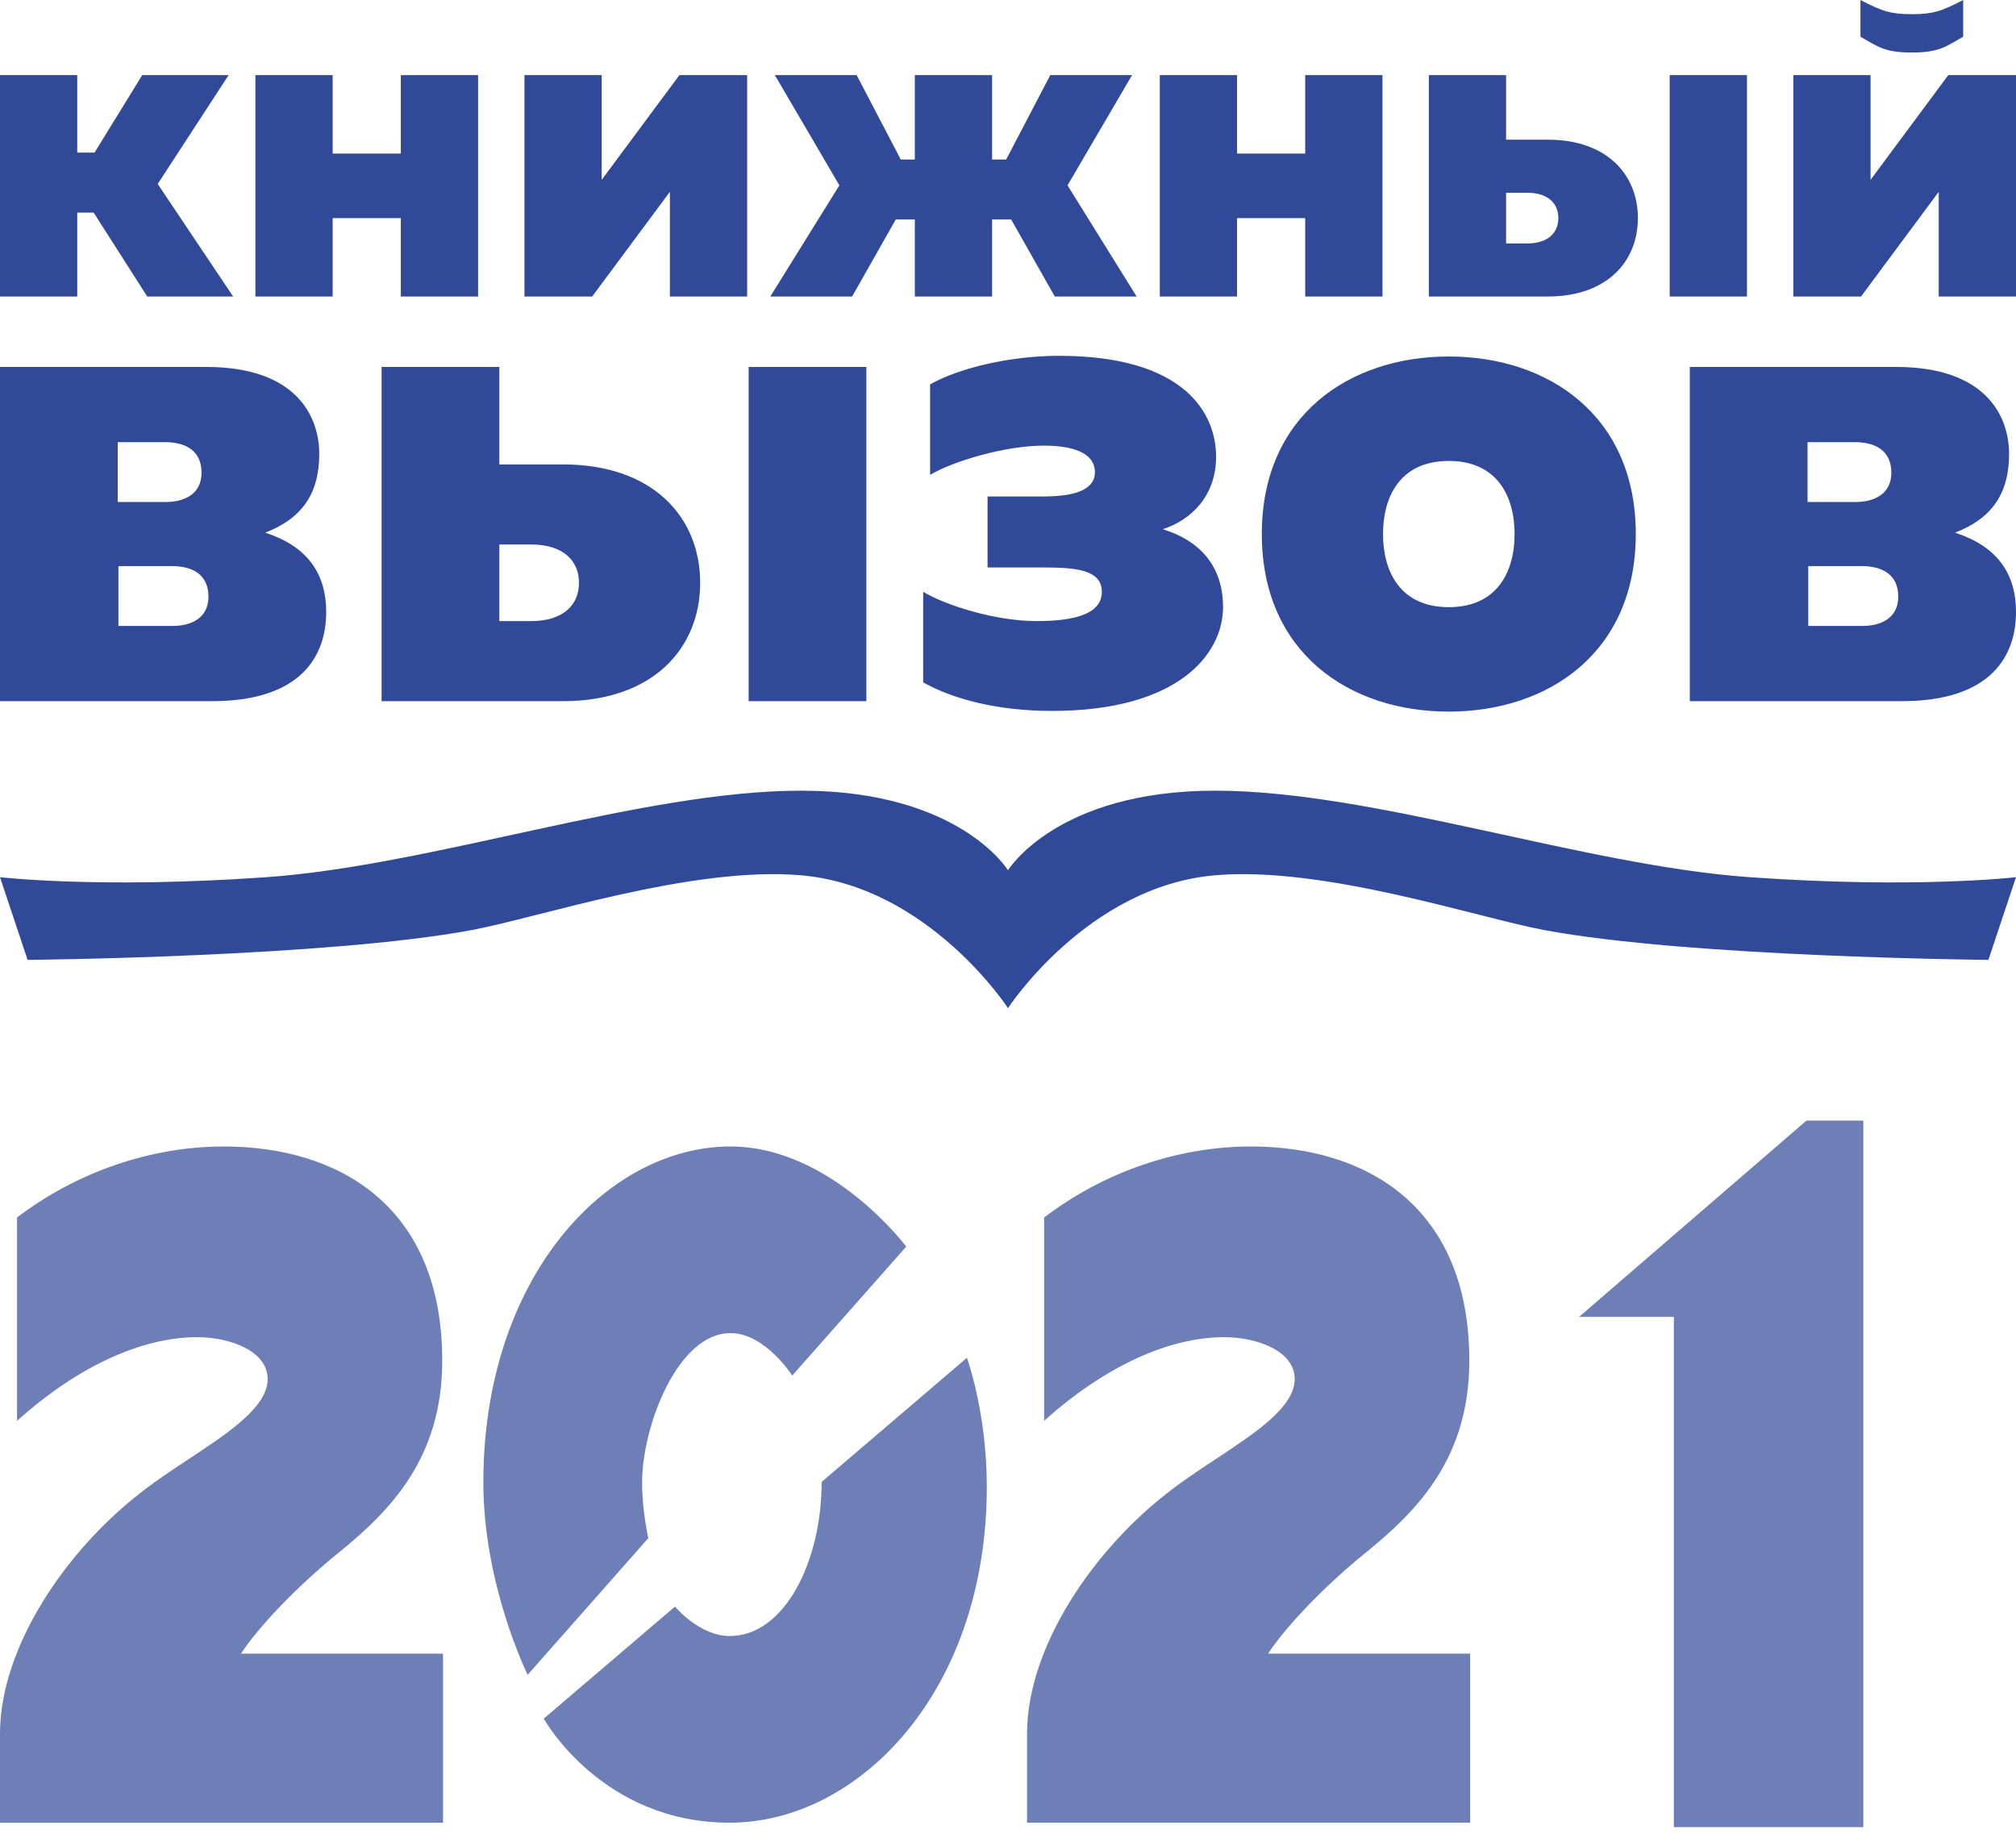
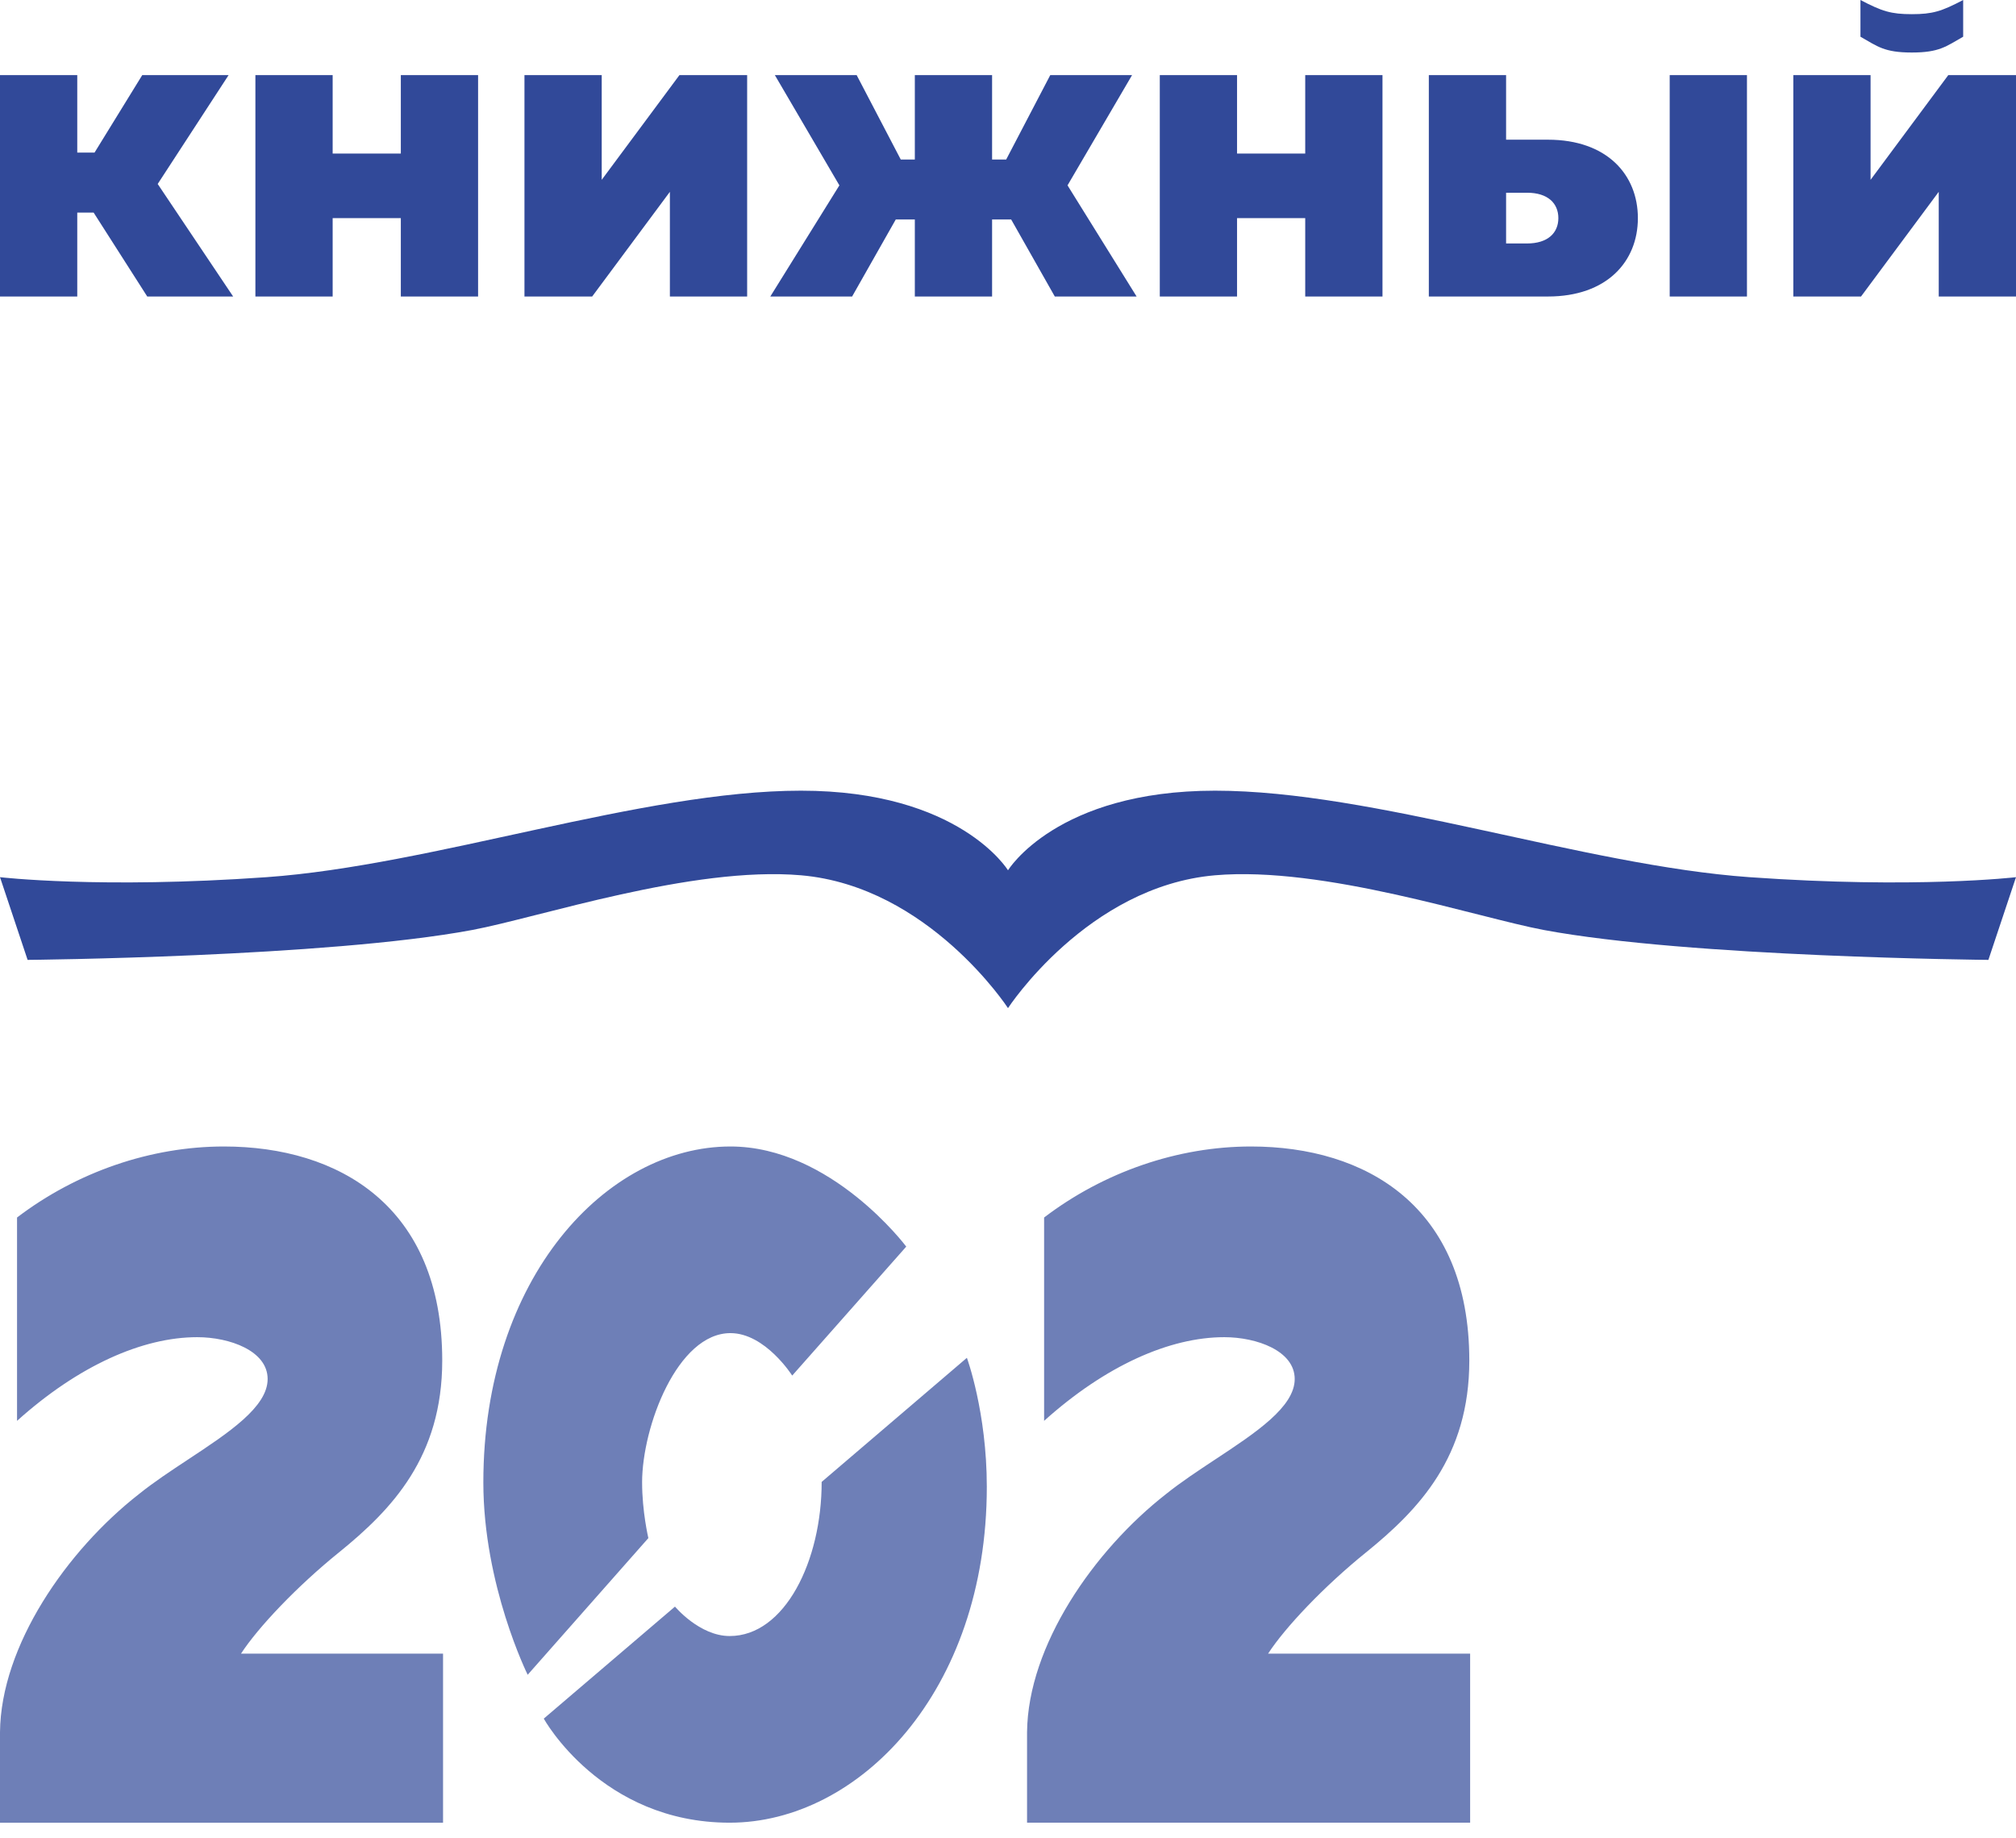
<svg xmlns="http://www.w3.org/2000/svg" xmlns:ns1="http://sodipodi.sourceforge.net/DTD/sodipodi-0.dtd" xmlns:ns2="http://www.inkscape.org/namespaces/inkscape" width="102" height="93" viewBox="0 0 102 93" fill="none" version="1.1" id="svg10" ns1:docname="2021.svg" ns2:version="0.92.3 (2405546, 2018-03-11)">
  <defs id="defs14" />
  <ns1:namedview pagecolor="#ffffff" bordercolor="#666666" borderopacity="1" objecttolerance="10" gridtolerance="10" guidetolerance="10" ns2:pageopacity="0" ns2:pageshadow="2" ns2:window-width="1920" ns2:window-height="986" id="namedview12" showgrid="false" ns2:zoom="2.5376344" ns2:cx="51" ns2:cy="46.5" ns2:window-x="-11" ns2:window-y="-11" ns2:window-maximized="1" ns2:current-layer="svg10" />
  <path d="m 32.488,74.994 c -0.002,1.47 0.316,2.817 0.316,2.817 l -6.106,6.915 c 0,0 -2.243,-4.52 -2.243,-9.732 0,-10.388 6.251,-16.994 12.502,-16.994 5.103,0 8.895,5.065 8.895,5.065 l -5.77,6.525 c 0,0 -1.362,-2.149 -3.126,-2.148 -2.679,0.002 -4.465,4.721 -4.469,7.552 z m -15.326,3.532 c 2.668,-2.166 5.213,-4.824 5.213,-9.697 C 22.375,61.003 17.119,58 11.331,58 7.636,58 3.9,59.28 0.862,61.593 v 10.287 c 3.121,-2.806 6.364,-4.233 9.114,-4.233 1.643,0 3.565,0.689 3.565,2.117 0,1.415 -1.973,2.717 -4.016,4.065 h -10e-6 C 8.656,74.403 7.774,74.985 7.027,75.587 3.373,78.442 0.041,83.256 0,87.632 v 4.578 H 22.416 V 83.657 H 12.194 c 0.862,-1.328 2.833,-3.409 4.968,-5.132 z m 31.758,-9.835 -7.348,6.278 c 0.003,4.001 -1.866,7.797 -4.653,7.797 -1.528,0 -2.768,-1.489 -2.768,-1.489 l -6.639,5.667 c 0,0 2.902,5.265 9.406,5.265 6.505,0 13.01,-6.607 13.01,-16.996 0,-3.779 -1.008,-6.523 -1.008,-6.523 z m 20.207,9.835 c 2.668,-2.166 5.213,-4.824 5.213,-9.697 C 74.34,61.003 69.085,58 63.296,58 c -3.695,0 -7.431,1.28 -10.469,3.593 v 10.287 c 3.121,-2.806 6.364,-4.233 9.114,-4.233 1.643,0 3.565,0.689 3.565,2.117 0,1.415 -1.973,2.717 -4.016,4.065 -0.869,0.574 -1.752,1.156 -2.499,1.758 -3.654,2.855 -6.986,7.669 -7.027,12.044 v 4.578 H 74.382 V 83.657 H 64.159 c 0.862,-1.328 2.832,-3.409 4.968,-5.132 z" id="path2" ns2:connector-curvature="0" style="clip-rule:evenodd;opacity:0.7;fill:#314999;fill-rule:evenodd" ns1:nodetypes="cccsscccccssccsscccccccccccsccssccssccsscccccccc" />
  <path fill-rule="evenodd" clip-rule="evenodd" d="M0 44.376C0 44.376 5.063 44.973 13.481 44.376C21.899 43.779 32.496 40 40.524 40C48.552 40 51 44.028 51 44.028V51C51 51 46.985 44.838 40.524 44.28C35.025 43.805 27.271 46.415 23.888 47.048C16.531 48.425 1.397 48.56 1.397 48.56L0 44.376ZM102 44.376C102 44.376 96.937 44.973 88.519 44.376C80.101 43.779 69.504 40 61.476 40C53.448 40 51 44.028 51 44.028V51C51 51 55.015 44.838 61.476 44.28C66.975 43.805 74.729 46.415 78.112 47.048C85.469 48.425 100.603 48.56 100.603 48.56L102 44.376Z" fill="#314999" id="path4" />
  <path fill-rule="evenodd" clip-rule="evenodd" d="M3.909 15V10.754H4.737L7.45 15H11.796L7.979 9.307L11.566 3.8H7.197L4.783 7.72H3.909V3.8H0V15H3.909ZM16.831 15V11.034H20.28V15H24.189V3.8H20.28V7.767H16.831V3.8H12.922V15H16.831ZM29.961 15L33.893 9.704V15H37.802V3.8H34.376L30.444 9.097V3.8H26.535V15H29.961ZM57.507 15L54.012 9.377L57.277 3.8H53.138L50.908 8.07H50.195V3.8H46.286V8.07H45.574L43.343 3.8H39.204L42.469 9.377L38.974 15H43.113L45.321 11.104H46.286V15H50.195V11.104H51.161L53.368 15H57.507ZM62.589 15V11.034H66.038V15H69.947V3.8H66.038V7.767H62.589V3.8H58.68V15H62.589ZM78.317 15C81.306 15 82.869 13.227 82.869 11.034C82.869 8.84 81.306 7.067 78.317 7.067H76.201V3.8H72.292V15H78.317ZM76.201 9.75H77.259C78.317 9.75 78.845 10.287 78.845 11.034C78.845 11.78 78.317 12.317 77.259 12.317H76.201V9.75ZM88.388 15V3.8H84.479V15H88.388ZM99.327 1.858V0C98.237 0.573 97.778 0.717 96.729 0.717C95.679 0.717 95.22 0.573 94.13 0V1.858C94.998 2.35 95.336 2.657 96.729 2.657C98.121 2.657 98.459 2.35 99.327 1.858ZM94.159 15L98.091 9.704V15H102V3.8H98.574L94.642 9.097V3.8H90.733V15H94.159Z" fill="#314999" id="path6" />
-   <path fill-rule="evenodd" clip-rule="evenodd" d="M10.722 35.472C15.277 35.472 16.504 33.147 16.504 30.963C16.504 28.955 15.488 27.616 13.42 26.947C15.242 26.243 16.153 25.01 16.153 22.967C16.153 21.065 14.997 18.564 10.442 18.564H0V35.472H10.722ZM5.992 28.638H8.69C9.741 28.638 10.547 29.061 10.547 30.188C10.547 31.245 9.706 31.667 8.725 31.667H5.992V28.638ZM5.957 22.368H8.339C9.391 22.368 10.197 22.791 10.197 23.918C10.197 24.975 9.356 25.397 8.374 25.397H5.957V22.368ZM28.487 35.472C33.042 35.472 35.425 32.794 35.425 29.483C35.425 26.172 33.042 23.495 28.487 23.495H25.264V18.564H19.307V35.472H28.487ZM25.264 27.546H26.875C28.487 27.546 29.293 28.356 29.293 29.483C29.293 30.611 28.487 31.421 26.875 31.421H25.264V27.546ZM43.834 35.472V18.564H37.878V35.472H43.834ZM61.88 30.716C61.88 28.779 60.864 27.405 58.831 26.771C60.268 26.313 61.529 25.08 61.529 23.108C61.529 20.924 59.953 18 53.575 18C51.158 18 48.565 18.599 47.058 19.444V24.023C48.249 23.319 50.877 22.544 52.804 22.544C54.732 22.544 55.398 23.143 55.398 23.883C55.398 24.798 54.346 25.116 52.77 25.116H49.966V28.708H52.77C54.416 28.708 55.748 28.814 55.748 29.941C55.748 30.998 54.522 31.421 52.454 31.421C50.387 31.421 47.899 30.646 46.708 29.941V34.52C48.214 35.366 50.457 35.965 53.225 35.965C59.637 35.965 61.88 33.076 61.88 30.716ZM63.842 27.018C63.842 33.006 68.257 36 73.303 36C78.348 36 82.763 33.006 82.763 27.018C82.763 21.029 78.348 18.035 73.303 18.035C68.257 18.035 63.842 21.029 63.842 27.018ZM76.631 27.018C76.631 28.92 75.755 30.716 73.303 30.716C70.85 30.716 69.974 28.92 69.974 27.018C69.974 25.116 70.85 23.319 73.303 23.319C75.755 23.319 76.631 25.116 76.631 27.018ZM96.219 35.472C100.774 35.472 102 33.147 102 30.963C102 28.955 100.984 27.616 98.916 26.947C100.739 26.243 101.65 25.01 101.65 22.967C101.65 21.065 100.493 18.564 95.938 18.564H85.496V35.472H96.219ZM91.488 28.638H94.186C95.237 28.638 96.043 29.061 96.043 30.188C96.043 31.245 95.202 31.667 94.221 31.667H91.488V28.638ZM91.453 22.368H93.836C94.887 22.368 95.693 22.791 95.693 23.918C95.693 24.975 94.852 25.397 93.871 25.397H91.453V22.368Z" fill="#314999" id="path8" />
  <g style="fill:none" id="g4547" transform="translate(-156.61,-14.151)">
-     <path id="path4527" d="M 250.886,106.586 V 70.84 h -2.876 l -11.505,9.929 h 4.794 v 25.816 z" ns2:connector-curvature="0" style="clip-rule:evenodd;opacity:0.7;fill:#314999;fill-rule:evenodd" ns1:nodetypes="ccccccc" />
-   </g>
+     </g>
</svg>